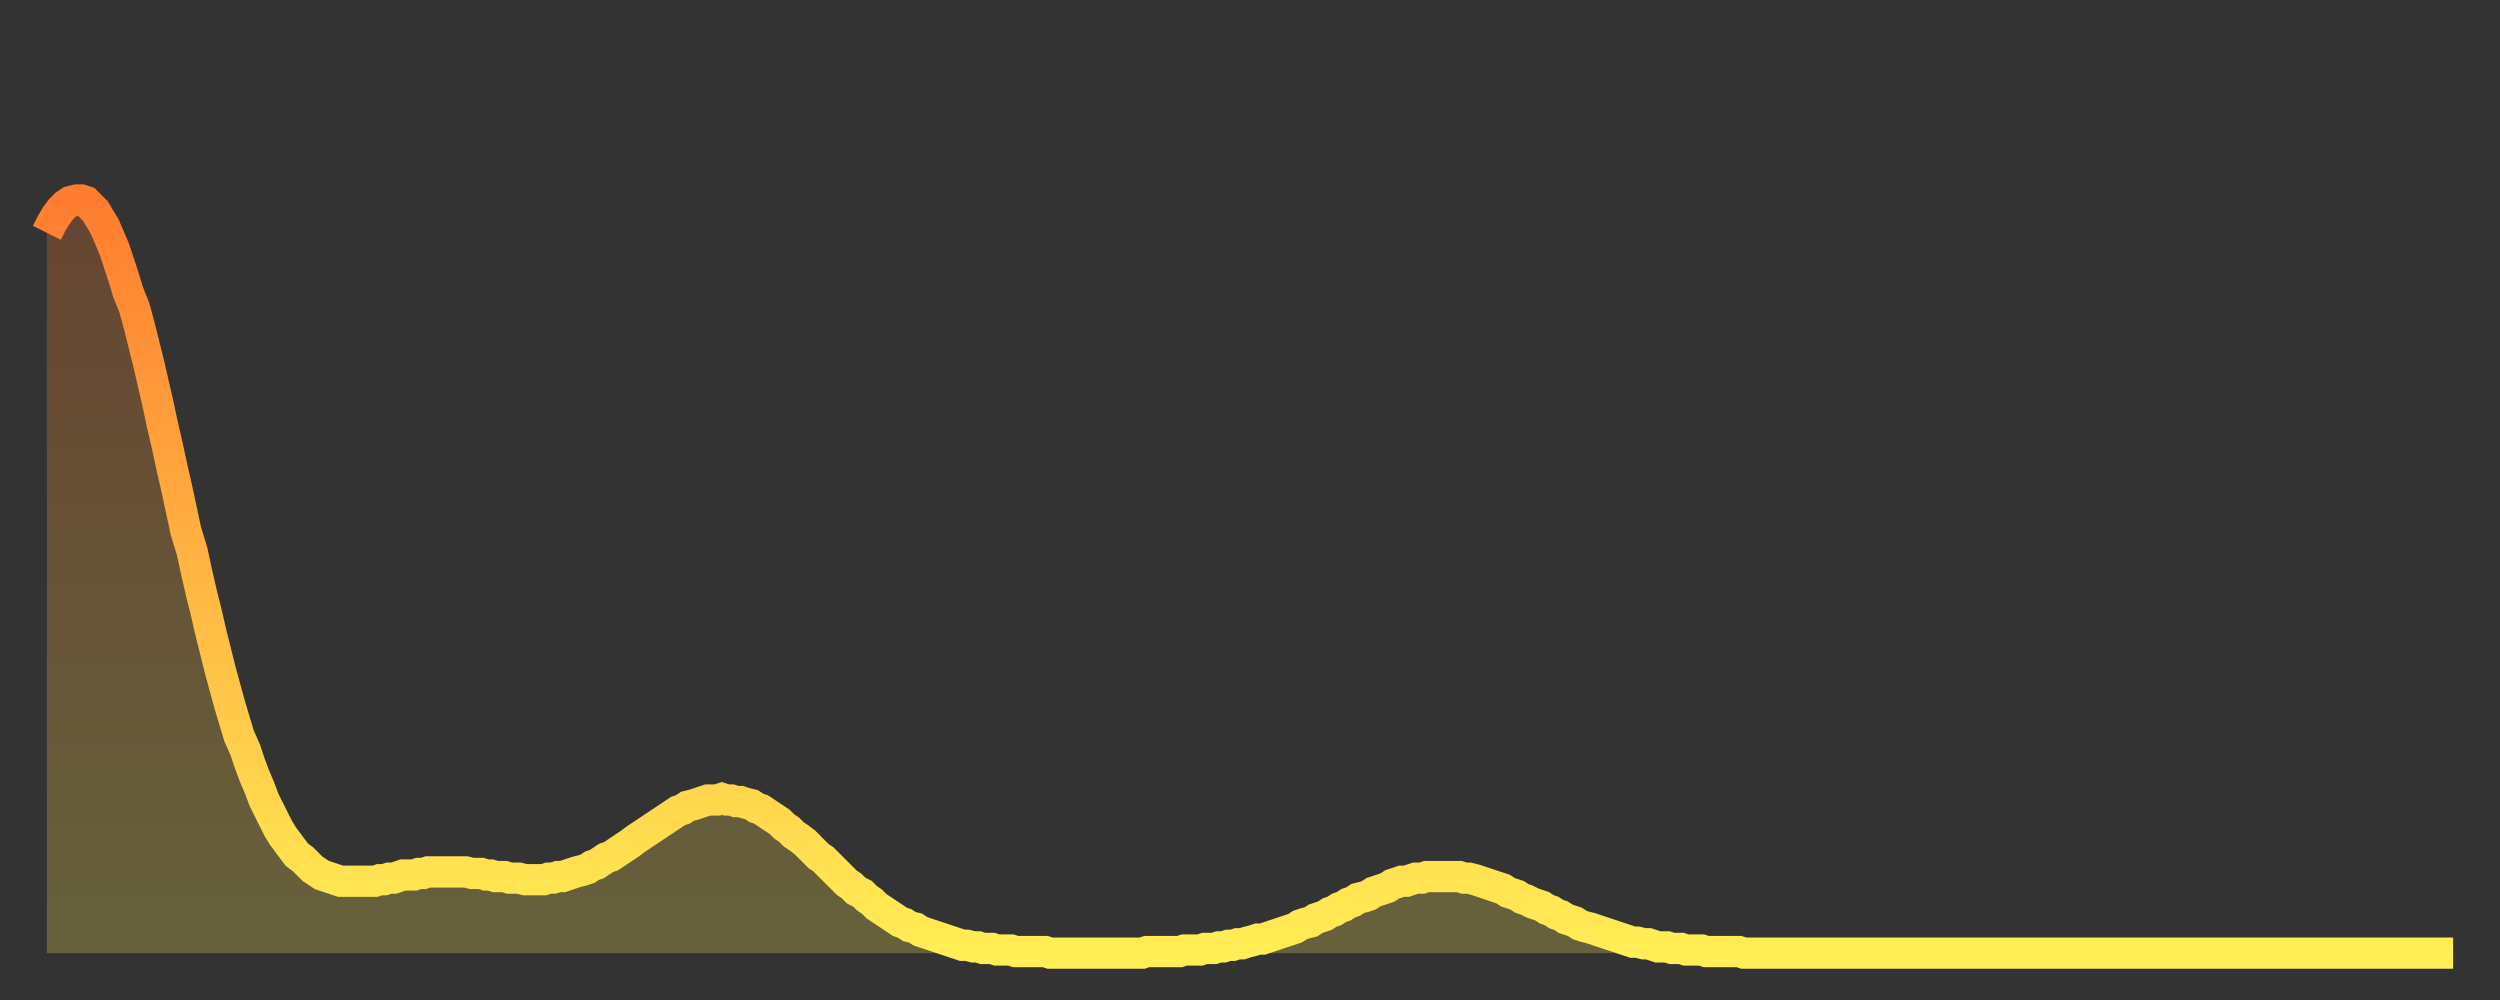
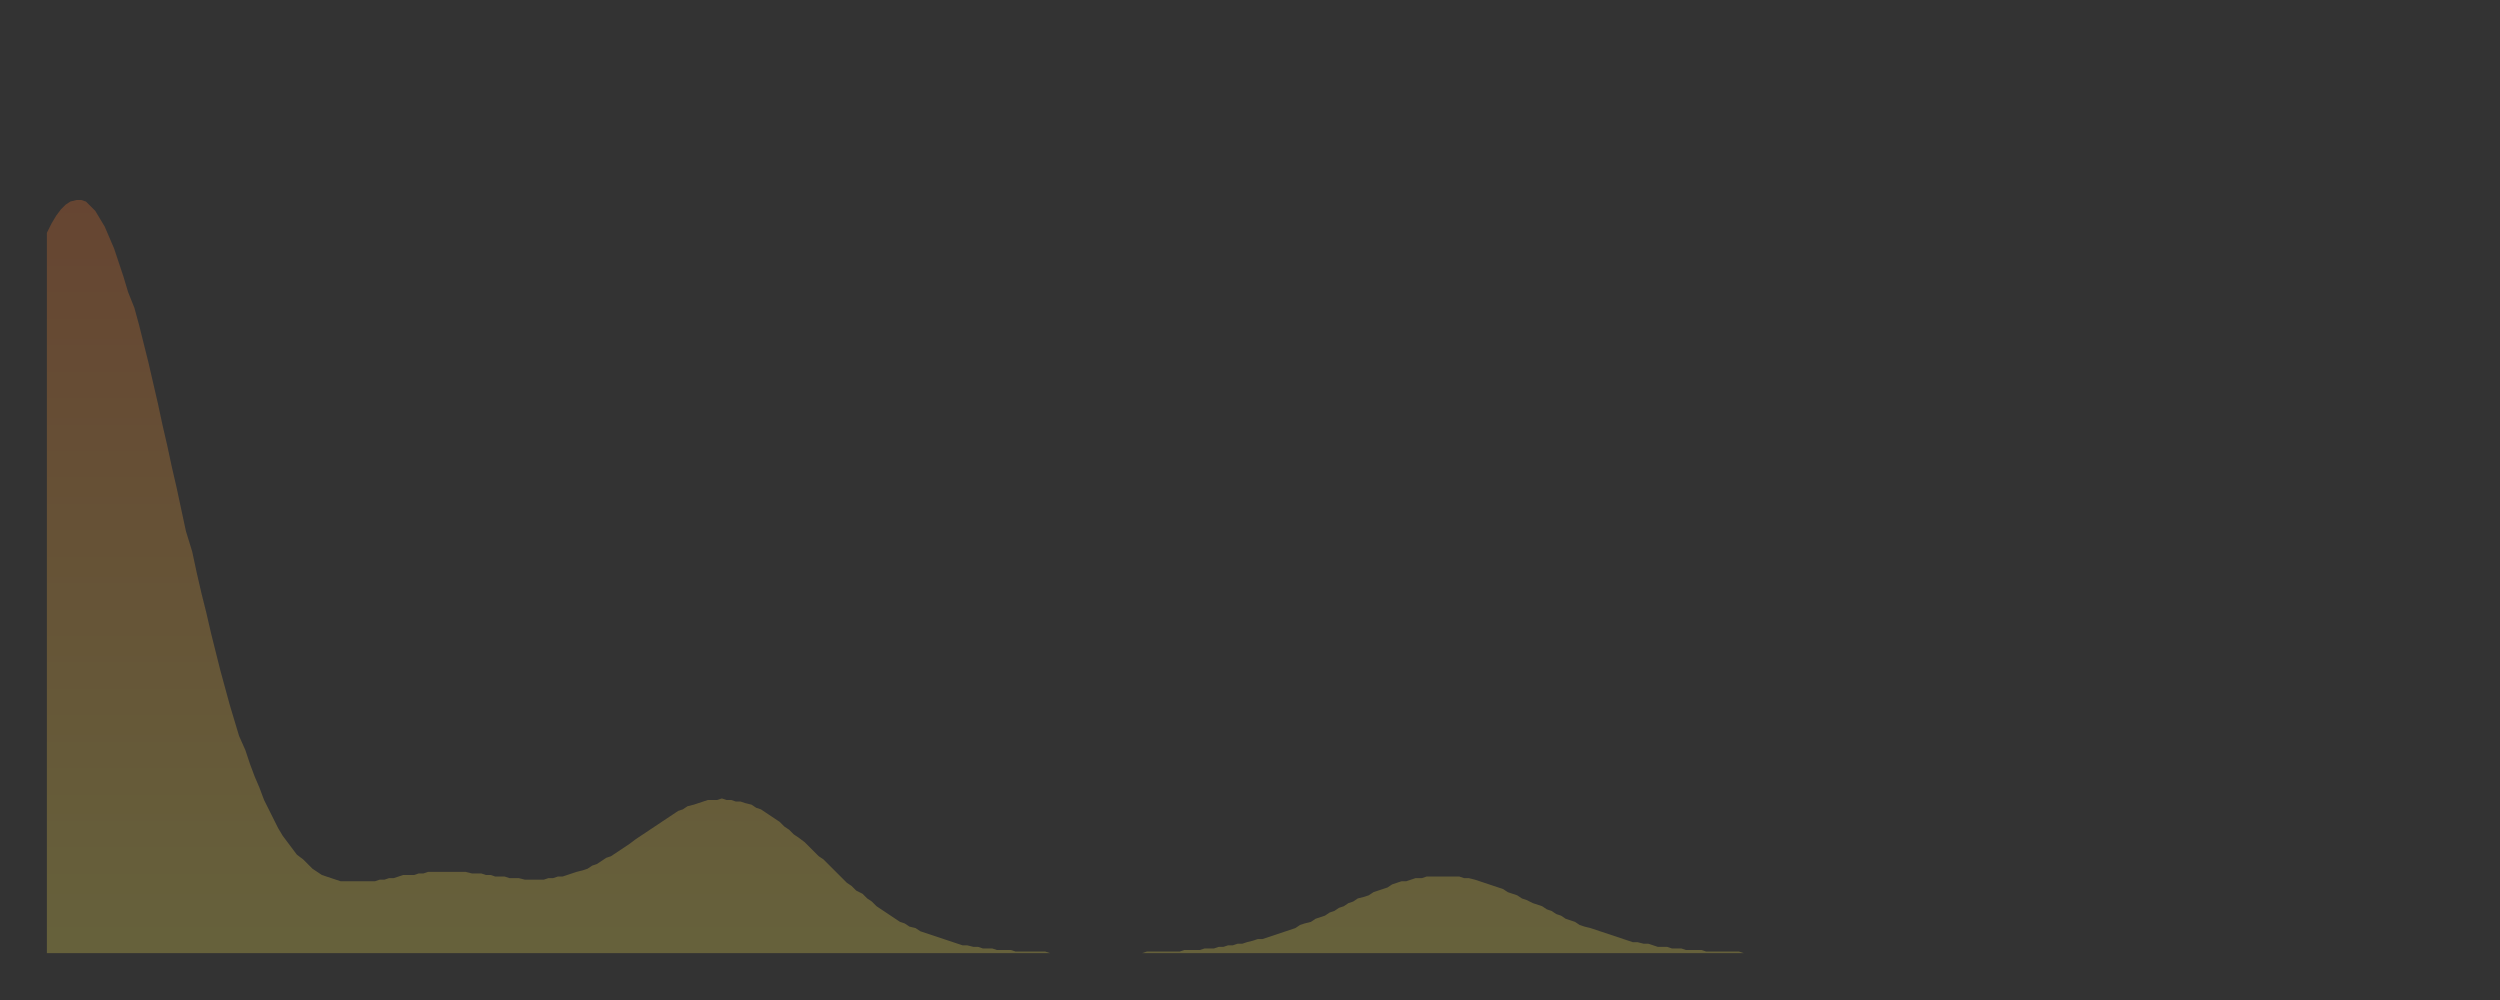
<svg xmlns="http://www.w3.org/2000/svg" baseProfile="full" height="64" version="1.1" width="160">
  <rect width="100%" height="100%" fill="#333333" stroke="none" />
  <defs>
    <linearGradient id="id1692480" x1="0" x2="0" y1="0" y2="1">
      <stop offset="0%" stop-color="#ff7c2f" />
      <stop offset="50%" stop-color="#ffb542" />
      <stop offset="100%" stop-color="#ffee55" />
    </linearGradient>
  </defs>
  <g transform="translate(3,3)">
    <g>
-       <path d="M 0.0 11.9 0.3 11.3 0.6 10.8 0.9 10.4 1.2 10.1 1.5 9.9 1.9 9.8 2.2 9.8 2.5 9.9 2.8 10.2 3.1 10.5 3.4 11.0 3.7 11.5 4.0 12.2 4.3 12.9 4.6 13.8 4.9 14.7 5.2 15.7 5.6 16.7 5.9 17.8 6.2 19.0 6.5 20.2 6.8 21.5 7.1 22.8 7.4 24.2 7.7 25.5 8.0 26.9 8.3 28.2 8.6 29.6 8.9 31.0 9.3 32.3 9.6 33.7 9.9 35.0 10.2 36.2 10.5 37.5 10.8 38.7 11.1 39.9 11.4 41.0 11.7 42.1 12.0 43.1 12.3 44.1 12.7 45.0 13.0 45.9 13.3 46.7 13.6 47.4 13.9 48.2 14.2 48.8 14.5 49.4 14.8 50.0 15.1 50.5 15.4 50.9 15.7 51.3 16.0 51.7 16.4 52.0 16.7 52.3 17.0 52.6 17.3 52.8 17.6 53.0 17.9 53.1 18.2 53.2 18.5 53.3 18.8 53.4 19.1 53.4 19.4 53.4 19.8 53.4 20.1 53.4 20.4 53.4 20.7 53.4 21.0 53.4 21.3 53.3 21.6 53.3 21.9 53.2 22.2 53.2 22.5 53.1 22.8 53.0 23.1 53.0 23.5 53.0 23.8 52.9 24.1 52.9 24.4 52.8 24.7 52.8 25.0 52.8 25.3 52.8 25.6 52.8 25.9 52.8 26.2 52.8 26.5 52.8 26.8 52.8 27.2 52.9 27.5 52.9 27.8 52.9 28.1 53.0 28.4 53.0 28.7 53.1 29.0 53.1 29.3 53.1 29.6 53.2 29.9 53.2 30.2 53.2 30.6 53.3 30.9 53.3 31.2 53.3 31.5 53.3 31.8 53.3 32.1 53.2 32.4 53.2 32.7 53.1 33.0 53.1 33.3 53.0 33.6 52.9 33.9 52.8 34.3 52.7 34.6 52.6 34.9 52.4 35.2 52.3 35.5 52.1 35.8 51.9 36.1 51.8 36.4 51.6 36.7 51.4 37.0 51.2 37.3 51.0 37.7 50.7 38.0 50.5 38.3 50.3 38.6 50.1 38.9 49.9 39.2 49.7 39.5 49.5 39.8 49.3 40.1 49.1 40.4 48.9 40.7 48.8 41.0 48.6 41.4 48.5 41.7 48.4 42.0 48.3 42.3 48.2 42.6 48.2 42.9 48.2 43.2 48.1 43.5 48.2 43.8 48.2 44.1 48.3 44.4 48.3 44.7 48.4 45.1 48.5 45.4 48.7 45.7 48.8 46.0 49.0 46.3 49.2 46.6 49.4 46.9 49.6 47.2 49.9 47.5 50.1 47.8 50.4 48.1 50.6 48.5 50.9 48.8 51.2 49.1 51.5 49.4 51.8 49.7 52.0 50.0 52.3 50.3 52.6 50.6 52.9 50.9 53.2 51.2 53.5 51.5 53.7 51.8 54.0 52.2 54.2 52.5 54.5 52.8 54.7 53.1 55.0 53.4 55.2 53.7 55.4 54.0 55.6 54.3 55.8 54.6 56.0 54.9 56.1 55.2 56.3 55.6 56.4 55.9 56.6 56.2 56.7 56.5 56.8 56.8 56.9 57.1 57.0 57.4 57.1 57.7 57.2 58.0 57.3 58.3 57.4 58.6 57.5 58.9 57.5 59.3 57.6 59.6 57.6 59.9 57.7 60.2 57.7 60.5 57.7 60.8 57.8 61.1 57.8 61.4 57.8 61.7 57.8 62.0 57.9 62.3 57.9 62.6 57.9 63.0 57.9 63.3 57.9 63.6 57.9 63.9 57.9 64.2 58.0 64.5 58.0 64.8 58.0 65.1 58.0 65.4 58.0 65.7 58.0 66.0 58.0 66.4 58.0 66.7 58.0 67.0 58.0 67.3 58.0 67.6 58.0 67.9 58.0 68.2 58.0 68.5 58.0 68.8 58.0 69.1 58.0 69.4 58.0 69.7 58.0 70.1 58.0 70.4 57.9 70.7 57.9 71.0 57.9 71.3 57.9 71.6 57.9 71.9 57.9 72.2 57.9 72.5 57.9 72.8 57.8 73.1 57.8 73.5 57.8 73.8 57.8 74.1 57.7 74.4 57.7 74.7 57.7 75.0 57.6 75.3 57.6 75.6 57.5 75.9 57.5 76.2 57.4 76.5 57.4 76.8 57.3 77.2 57.2 77.5 57.1 77.8 57.1 78.1 57.0 78.4 56.9 78.7 56.8 79.0 56.7 79.3 56.6 79.6 56.5 79.9 56.4 80.2 56.2 80.5 56.1 80.9 56.0 81.2 55.8 81.5 55.7 81.8 55.6 82.1 55.4 82.4 55.3 82.7 55.1 83.0 55.0 83.3 54.8 83.6 54.7 83.9 54.5 84.3 54.4 84.6 54.3 84.9 54.1 85.2 54.0 85.5 53.9 85.8 53.8 86.1 53.6 86.4 53.5 86.7 53.4 87.0 53.4 87.3 53.3 87.6 53.2 88.0 53.2 88.3 53.1 88.6 53.1 88.9 53.1 89.2 53.1 89.5 53.1 89.8 53.1 90.1 53.1 90.4 53.1 90.7 53.2 91.0 53.2 91.4 53.3 91.7 53.4 92.0 53.5 92.3 53.6 92.6 53.7 92.9 53.8 93.2 53.9 93.5 54.1 93.8 54.2 94.1 54.3 94.4 54.5 94.7 54.6 95.1 54.8 95.4 54.9 95.7 55.0 96.0 55.2 96.3 55.3 96.6 55.5 96.9 55.6 97.2 55.8 97.5 55.9 97.8 56.0 98.1 56.2 98.4 56.3 98.8 56.4 99.1 56.5 99.4 56.6 99.7 56.7 100.0 56.8 100.3 56.9 100.6 57.0 100.9 57.1 101.2 57.2 101.5 57.3 101.8 57.3 102.2 57.4 102.5 57.4 102.8 57.5 103.1 57.6 103.4 57.6 103.7 57.6 104.0 57.7 104.3 57.7 104.6 57.7 104.9 57.8 105.2 57.8 105.5 57.8 105.9 57.8 106.2 57.9 106.5 57.9 106.8 57.9 107.1 57.9 107.4 57.9 107.7 57.9 108.0 57.9 108.3 57.9 108.6 58.0 108.9 58.0 109.3 58.0 109.6 58.0 109.9 58.0 110.2 58.0 110.5 58.0 110.8 58.0 111.1 58.0 111.4 58.0 111.7 58.0 112.0 58.0 112.3 58.0 112.6 58.0 113.0 58.0 113.3 58.0 113.6 58.0 113.9 58.0 114.2 58.0 114.5 58.0 114.8 58.0 115.1 58.0 115.4 58.0 115.7 58.0 116.0 58.0 116.3 58.0 116.7 58.0 117.0 58.0 117.3 58.0 117.6 58.0 117.9 58.0 118.2 58.0 118.5 58.0 118.8 58.0 119.1 58.0 119.4 58.0 119.7 58.0 120.1 58.0 120.4 58.0 120.7 58.0 121.0 58.0 121.3 58.0 121.6 58.0 121.9 58.0 122.2 58.0 122.5 58.0 122.8 58.0 123.1 58.0 123.4 58.0 123.8 58.0 124.1 58.0 124.4 58.0 124.7 58.0 125.0 58.0 125.3 58.0 125.6 58.0 125.9 58.0 126.2 58.0 126.5 58.0 126.8 58.0 127.2 58.0 127.5 58.0 127.8 58.0 128.1 58.0 128.4 58.0 128.7 58.0 129.0 58.0 129.3 58.0 129.6 58.0 129.9 58.0 130.2 58.0 130.5 58.0 130.9 58.0 131.2 58.0 131.5 58.0 131.8 58.0 132.1 58.0 132.4 58.0 132.7 58.0 133.0 58.0 133.3 58.0 133.6 58.0 133.9 58.0 134.2 58.0 134.6 58.0 134.9 58.0 135.2 58.0 135.5 58.0 135.8 58.0 136.1 58.0 136.4 58.0 136.7 58.0 137.0 58.0 137.3 58.0 137.6 58.0 138.0 58.0 138.3 58.0 138.6 58.0 138.9 58.0 139.2 58.0 139.5 58.0 139.8 58.0 140.1 58.0 140.4 58.0 140.7 58.0 141.0 58.0 141.3 58.0 141.7 58.0 142.0 58.0 142.3 58.0 142.6 58.0 142.9 58.0 143.2 58.0 143.5 58.0 143.8 58.0 144.1 58.0 144.4 58.0 144.7 58.0 145.1 58.0 145.4 58.0 145.7 58.0 146.0 58.0 146.3 58.0 146.6 58.0 146.9 58.0 147.2 58.0 147.5 58.0 147.8 58.0 148.1 58.0 148.4 58.0 148.8 58.0 149.1 58.0 149.4 58.0 149.7 58.0 150.0 58.0 150.3 58.0 150.6 58.0 150.9 58.0 151.2 58.0 151.5 58.0 151.8 58.0 152.1 58.0 152.5 58.0 152.8 58.0 153.1 58.0 153.4 58.0 153.7 58.0 154.0 58.0" fill="none" id="graph-curve" opacity="1" stroke="url(#id1692480)" stroke-width="2" />
      <path d="M 0 58 L 0.0 11.9 0.3 11.3 0.6 10.8 0.9 10.4 1.2 10.1 1.5 9.9 1.9 9.8 2.2 9.8 2.5 9.9 2.8 10.2 3.1 10.5 3.4 11.0 3.7 11.5 4.0 12.2 4.3 12.9 4.6 13.8 4.9 14.7 5.2 15.7 5.6 16.7 5.9 17.8 6.2 19.0 6.5 20.2 6.8 21.5 7.1 22.8 7.4 24.2 7.7 25.5 8.0 26.9 8.3 28.2 8.6 29.6 8.9 31.0 9.3 32.3 9.6 33.7 9.9 35.0 10.2 36.2 10.5 37.5 10.8 38.7 11.1 39.9 11.4 41.0 11.7 42.1 12.0 43.1 12.3 44.1 12.7 45.0 13.0 45.9 13.3 46.7 13.6 47.4 13.9 48.2 14.2 48.8 14.5 49.4 14.8 50.0 15.1 50.5 15.4 50.9 15.7 51.3 16.0 51.7 16.4 52.0 16.7 52.3 17.0 52.6 17.3 52.8 17.6 53.0 17.9 53.1 18.2 53.2 18.5 53.3 18.8 53.4 19.1 53.4 19.4 53.4 19.8 53.4 20.1 53.4 20.4 53.4 20.7 53.4 21.0 53.4 21.3 53.3 21.6 53.3 21.9 53.2 22.2 53.2 22.5 53.1 22.8 53.0 23.1 53.0 23.5 53.0 23.8 52.9 24.1 52.9 24.4 52.8 24.7 52.8 25.0 52.8 25.3 52.8 25.6 52.8 25.9 52.8 26.2 52.8 26.5 52.8 26.8 52.8 27.2 52.9 27.5 52.9 27.8 52.9 28.1 53.0 28.4 53.0 28.7 53.1 29.0 53.1 29.3 53.1 29.6 53.2 29.9 53.2 30.2 53.2 30.6 53.3 30.9 53.3 31.2 53.3 31.5 53.3 31.8 53.3 32.1 53.2 32.4 53.2 32.7 53.1 33.0 53.1 33.3 53.0 33.6 52.9 33.9 52.8 34.3 52.7 34.6 52.6 34.9 52.4 35.2 52.3 35.5 52.1 35.8 51.9 36.1 51.8 36.4 51.6 36.7 51.4 37.0 51.2 37.3 51.0 37.7 50.7 38.0 50.5 38.3 50.3 38.6 50.1 38.9 49.9 39.2 49.7 39.5 49.5 39.8 49.3 40.1 49.1 40.4 48.9 40.7 48.8 41.0 48.6 41.4 48.5 41.7 48.4 42.0 48.3 42.3 48.2 42.6 48.2 42.9 48.2 43.2 48.1 43.5 48.2 43.8 48.2 44.1 48.3 44.4 48.3 44.7 48.4 45.1 48.5 45.4 48.7 45.7 48.8 46.0 49.0 46.3 49.2 46.6 49.4 46.9 49.6 47.2 49.9 47.5 50.1 47.8 50.4 48.1 50.6 48.5 50.9 48.8 51.2 49.1 51.5 49.4 51.8 49.7 52.0 50.0 52.3 50.3 52.6 50.6 52.9 50.9 53.2 51.2 53.5 51.5 53.7 51.8 54.0 52.2 54.2 52.5 54.5 52.8 54.7 53.1 55.0 53.4 55.2 53.7 55.4 54.0 55.6 54.3 55.8 54.6 56.0 54.9 56.1 55.2 56.3 55.6 56.4 55.9 56.6 56.2 56.7 56.5 56.8 56.8 56.9 57.1 57.0 57.4 57.1 57.7 57.2 58.0 57.3 58.3 57.4 58.6 57.5 58.9 57.5 59.3 57.6 59.6 57.6 59.9 57.7 60.2 57.7 60.5 57.7 60.8 57.8 61.1 57.8 61.4 57.8 61.7 57.8 62.0 57.9 62.3 57.9 62.6 57.9 63.0 57.9 63.3 57.9 63.6 57.9 63.9 57.9 64.2 58.0 64.5 58.0 64.8 58.0 65.1 58.0 65.4 58.0 65.7 58.0 66.0 58.0 66.4 58.0 66.7 58.0 67.0 58.0 67.3 58.0 67.6 58.0 67.9 58.0 68.2 58.0 68.5 58.0 68.8 58.0 69.1 58.0 69.4 58.0 69.7 58.0 70.1 58.0 70.4 57.9 70.7 57.9 71.0 57.9 71.3 57.9 71.6 57.9 71.9 57.9 72.2 57.9 72.5 57.9 72.8 57.8 73.1 57.8 73.5 57.8 73.8 57.8 74.1 57.7 74.4 57.7 74.7 57.7 75.0 57.6 75.3 57.6 75.6 57.5 75.9 57.5 76.2 57.4 76.5 57.4 76.8 57.3 77.2 57.2 77.5 57.1 77.8 57.1 78.1 57.0 78.4 56.9 78.7 56.8 79.0 56.7 79.3 56.6 79.6 56.5 79.9 56.4 80.2 56.2 80.5 56.1 80.9 56.0 81.2 55.8 81.5 55.7 81.8 55.6 82.1 55.4 82.4 55.3 82.7 55.1 83.0 55.0 83.3 54.8 83.6 54.7 83.9 54.5 84.3 54.4 84.6 54.3 84.9 54.1 85.2 54.0 85.5 53.9 85.8 53.8 86.1 53.6 86.4 53.5 86.7 53.4 87.0 53.4 87.3 53.3 87.6 53.2 88.0 53.2 88.3 53.1 88.6 53.1 88.9 53.1 89.2 53.1 89.5 53.1 89.8 53.1 90.1 53.1 90.4 53.1 90.7 53.2 91.0 53.2 91.4 53.3 91.7 53.4 92.0 53.5 92.3 53.6 92.6 53.7 92.9 53.8 93.2 53.9 93.5 54.1 93.8 54.2 94.1 54.3 94.4 54.5 94.7 54.6 95.1 54.8 95.4 54.9 95.7 55.0 96.0 55.2 96.3 55.3 96.6 55.5 96.9 55.6 97.2 55.8 97.5 55.9 97.8 56.0 98.1 56.2 98.4 56.3 98.8 56.4 99.1 56.5 99.4 56.6 99.7 56.7 100.0 56.8 100.3 56.9 100.6 57.0 100.9 57.1 101.2 57.2 101.5 57.3 101.8 57.3 102.2 57.4 102.5 57.4 102.8 57.5 103.1 57.6 103.4 57.6 103.7 57.6 104.0 57.7 104.3 57.7 104.6 57.7 104.9 57.8 105.2 57.8 105.5 57.8 105.9 57.8 106.2 57.9 106.5 57.9 106.8 57.9 107.1 57.9 107.4 57.9 107.7 57.9 108.0 57.9 108.3 57.9 108.6 58.0 108.9 58.0 109.3 58.0 109.6 58.0 109.9 58.0 110.2 58.0 110.5 58.0 110.8 58.0 111.1 58.0 111.4 58.0 111.7 58.0 112.0 58.0 112.3 58.0 112.6 58.0 113.0 58.0 113.3 58.0 113.6 58.0 113.9 58.0 114.2 58.0 114.5 58.0 114.8 58.0 115.1 58.0 115.4 58.0 115.7 58.0 116.0 58.0 116.3 58.0 116.7 58.0 117.0 58.0 117.3 58.0 117.6 58.0 117.9 58.0 118.2 58.0 118.5 58.0 118.8 58.0 119.1 58.0 119.4 58.0 119.7 58.0 120.1 58.0 120.4 58.0 120.7 58.0 121.0 58.0 121.3 58.0 121.6 58.0 121.9 58.0 122.2 58.0 122.5 58.0 122.8 58.0 123.1 58.0 123.4 58.0 123.8 58.0 124.1 58.0 124.4 58.0 124.7 58.0 125.0 58.0 125.3 58.0 125.6 58.0 125.9 58.0 126.2 58.0 126.5 58.0 126.8 58.0 127.2 58.0 127.5 58.0 127.8 58.0 128.1 58.0 128.4 58.0 128.7 58.0 129.0 58.0 129.3 58.0 129.6 58.0 129.9 58.0 130.2 58.0 130.5 58.0 130.9 58.0 131.2 58.0 131.5 58.0 131.8 58.0 132.1 58.0 132.4 58.0 132.7 58.0 133.0 58.0 133.3 58.0 133.6 58.0 133.9 58.0 134.2 58.0 134.6 58.0 134.9 58.0 135.2 58.0 135.5 58.0 135.8 58.0 136.1 58.0 136.4 58.0 136.7 58.0 137.0 58.0 137.3 58.0 137.6 58.0 138.0 58.0 138.3 58.0 138.6 58.0 138.9 58.0 139.2 58.0 139.5 58.0 139.8 58.0 140.1 58.0 140.4 58.0 140.7 58.0 141.0 58.0 141.3 58.0 141.7 58.0 142.0 58.0 142.3 58.0 142.6 58.0 142.9 58.0 143.2 58.0 143.5 58.0 143.8 58.0 144.1 58.0 144.4 58.0 144.7 58.0 145.1 58.0 145.4 58.0 145.7 58.0 146.0 58.0 146.3 58.0 146.6 58.0 146.9 58.0 147.2 58.0 147.5 58.0 147.8 58.0 148.1 58.0 148.4 58.0 148.8 58.0 149.1 58.0 149.4 58.0 149.7 58.0 150.0 58.0 150.3 58.0 150.6 58.0 150.9 58.0 151.2 58.0 151.5 58.0 151.8 58.0 152.1 58.0 152.5 58.0 152.8 58.0 153.1 58.0 153.4 58.0 153.7 58.0 154.0 58.0 154 58" fill="url(#id1692480)" fill-opacity=".25" id="graph-shadow" />
    </g>
  </g>
</svg>